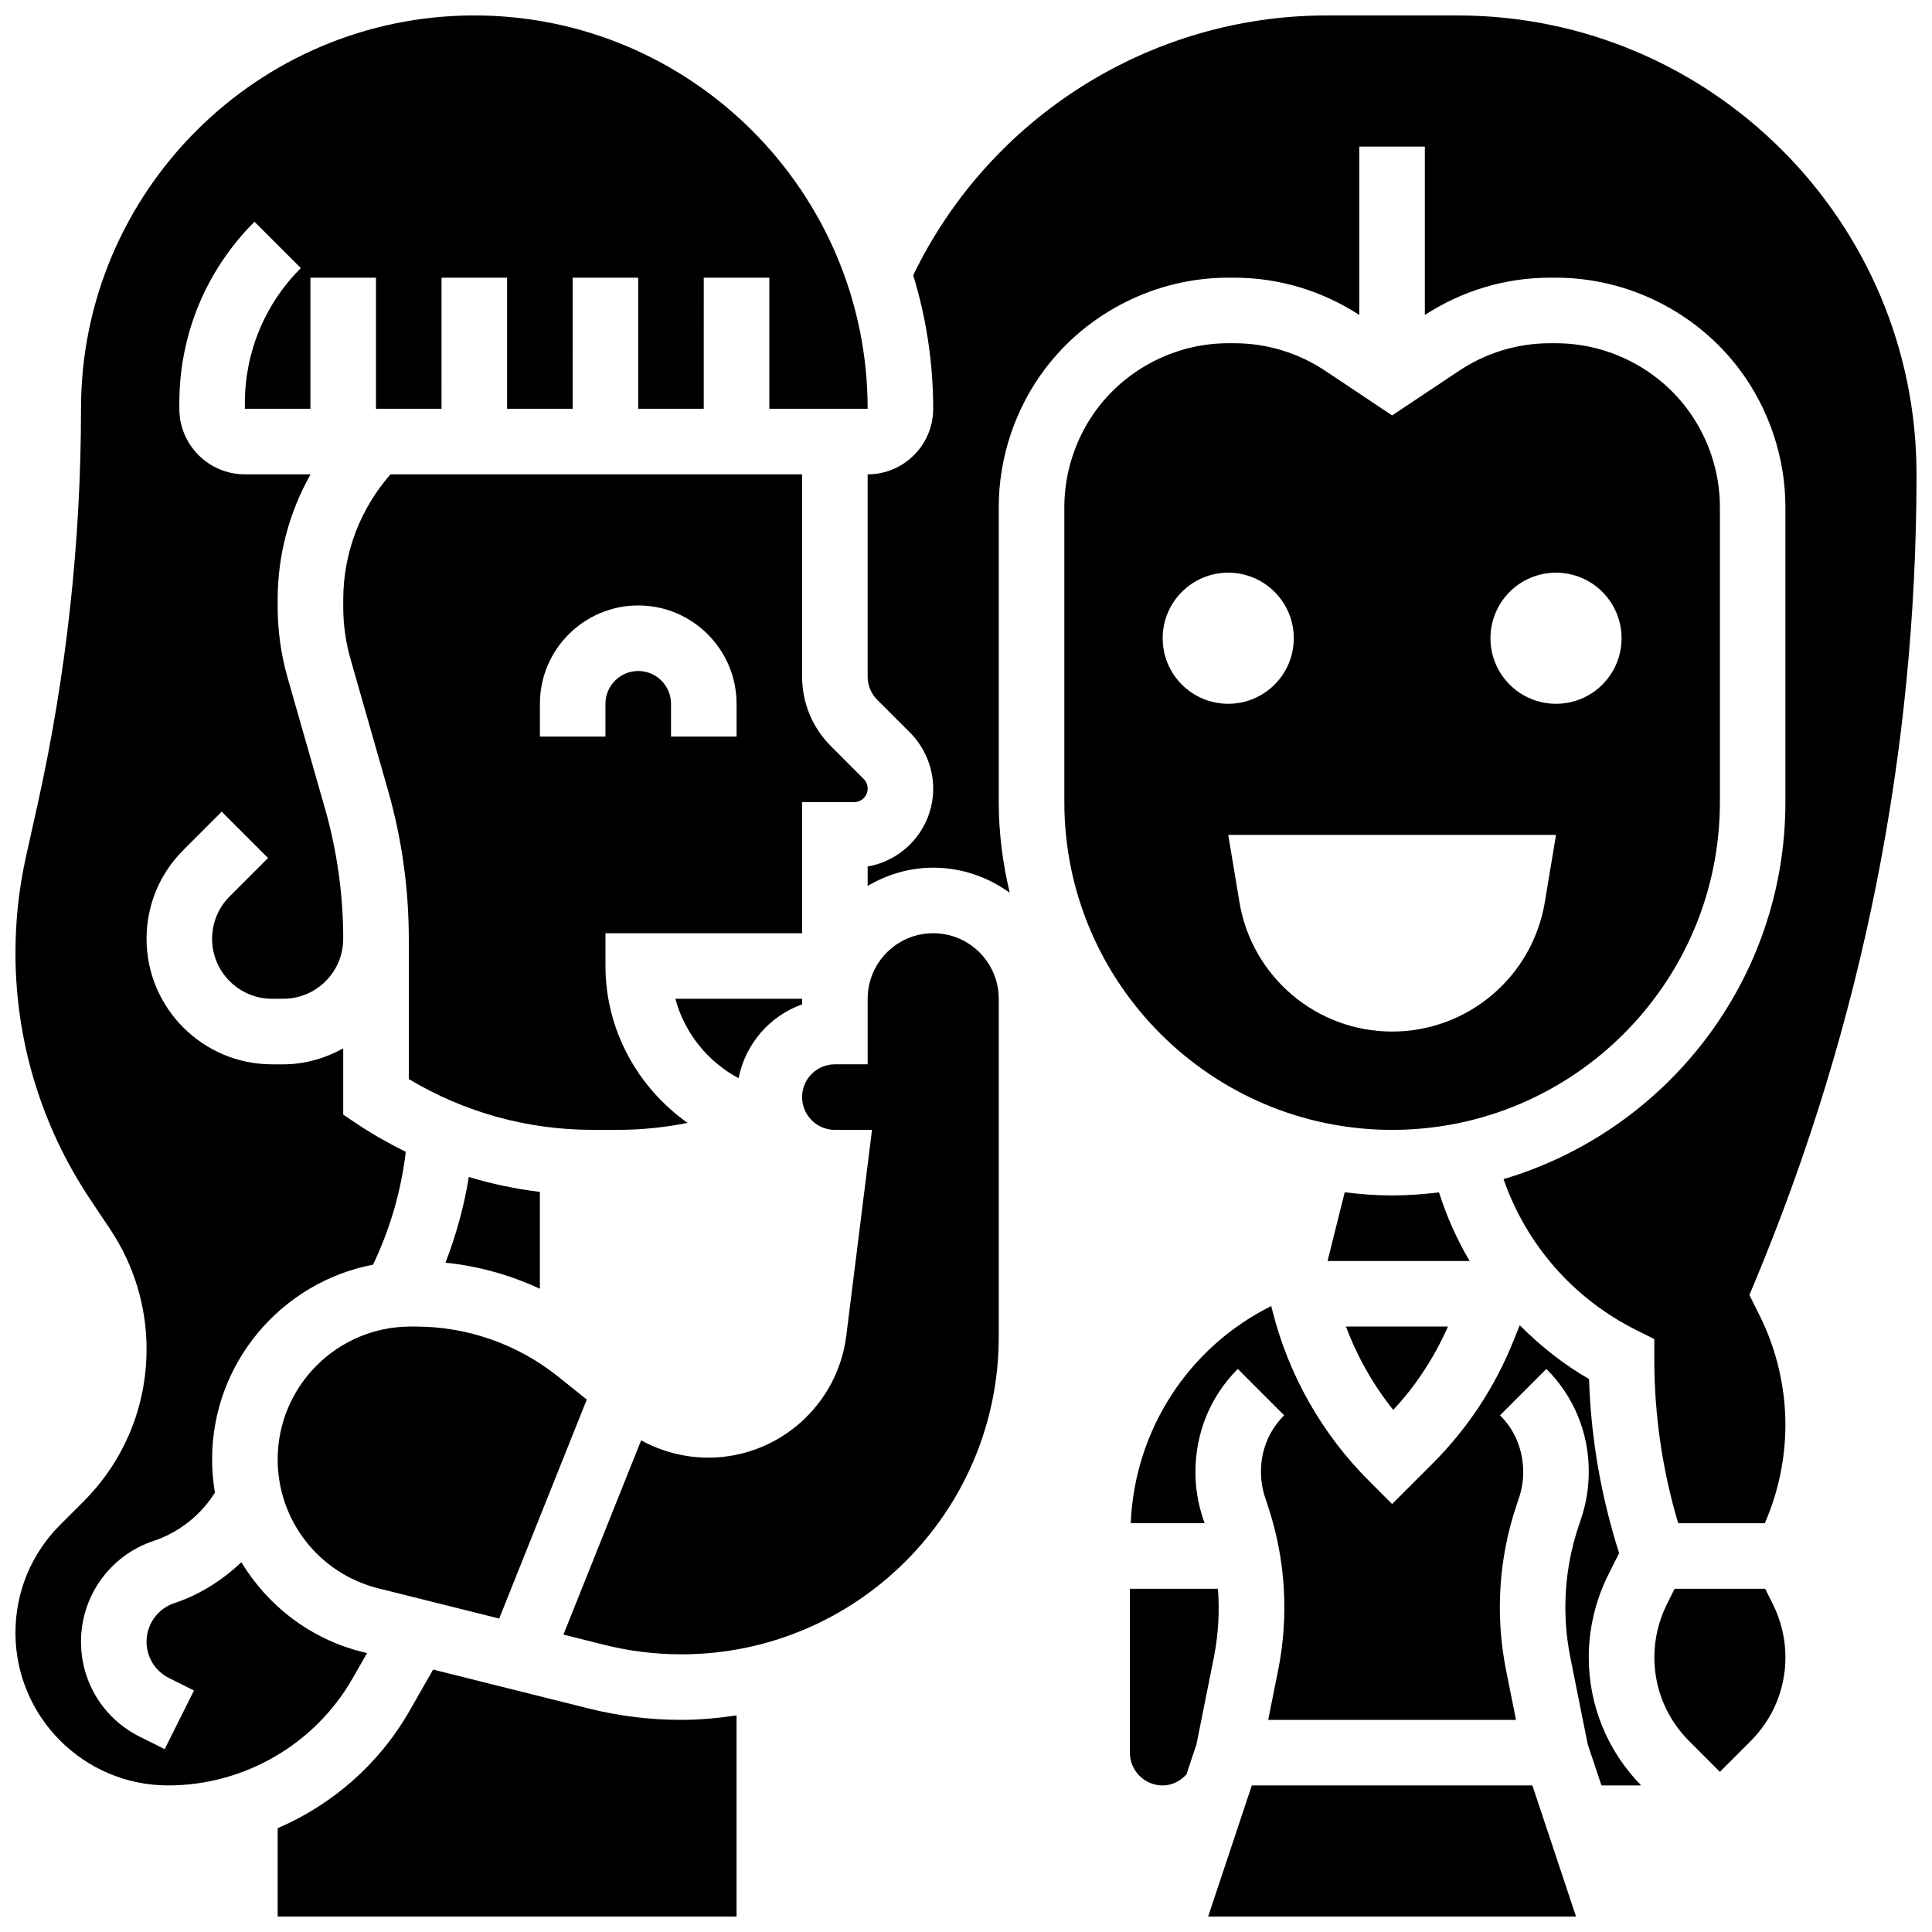
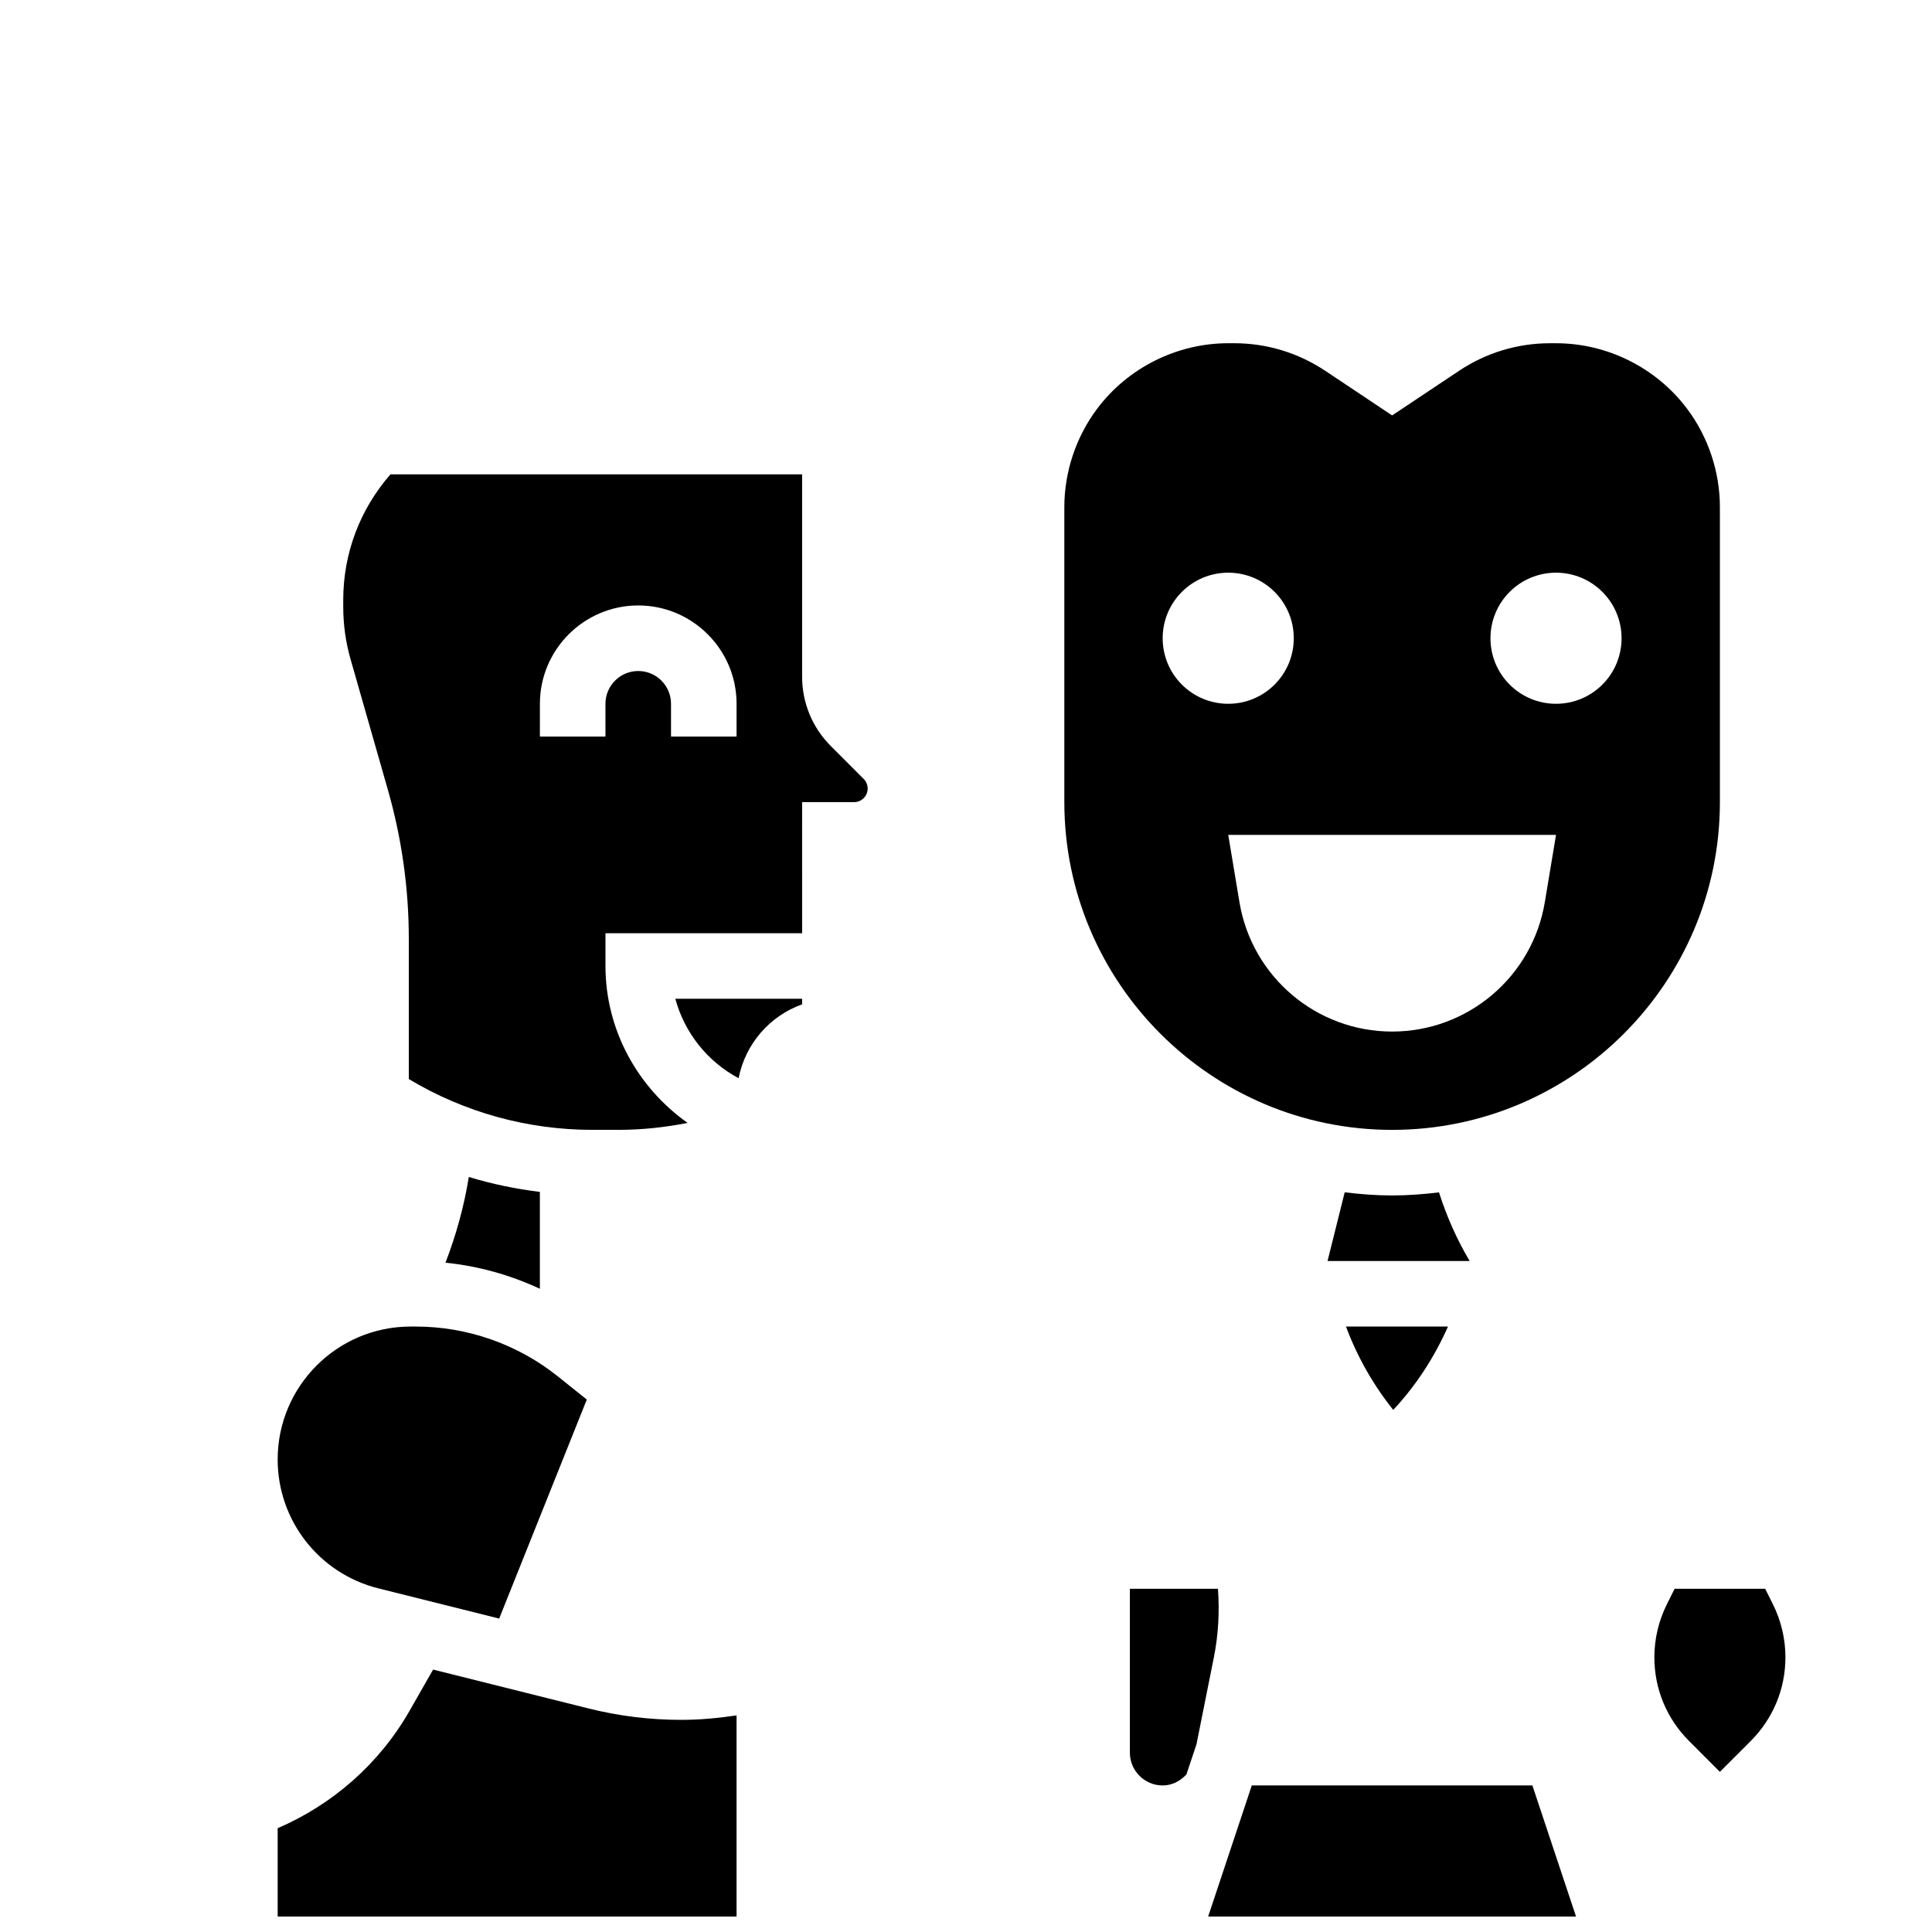
<svg xmlns="http://www.w3.org/2000/svg" width="800px" height="800px" version="1.1" viewBox="144 144 512 512">
  <defs>
    <clipPath id="d">
      <path d="m217 586h123v65.902h-123z" />
    </clipPath>
    <clipPath id="c">
-       <path d="m148.09 148.09h225.91v469.91h-225.91z" />
-     </clipPath>
+       </clipPath>
    <clipPath id="b">
-       <path d="m373 148.09h278.9v399.91h-278.9z" />
-     </clipPath>
+       </clipPath>
    <clipPath id="a">
      <path d="m464 617h98v34.902h-98z" />
    </clipPath>
  </defs>
  <path d="m268.24 455.91c-1.25 7.758-3.352 15.375-6.184 22.715 8.676 0.887 17.137 3.238 25.016 6.914v-25.668c-6.398-0.801-12.699-2.086-18.832-3.961z" />
  <g clip-path="url(#d)">
    <path d="m299.94 596.75-41.164-10.293-6.246 10.938c-8.051 14.098-20.465 24.867-34.945 31.098v23.406h121.61v-53.301c-4.797 0.707-9.652 1.184-14.637 1.184-8.297 0-16.582-1.016-24.617-3.031z" />
  </g>
  <path d="m252.8 495.55c-19.426 0-35.215 15.801-35.215 35.215 0 16.184 10.973 30.23 26.668 34.164l32.035 8.008 23.219-58.043-7.688-6.148c-10.625-8.504-23.984-13.195-37.598-13.195z" />
-   <path d="m391.31 391.31c-9.582 0-17.371 7.793-17.371 17.371v17.371h-8.688c-4.793 0-8.688 3.898-8.688 8.688 0 4.785 3.891 8.688 8.688 8.688h9.84l-6.82 54.586c-2.309 18.398-18.031 32.277-36.566 32.277-6.227 0-12.371-1.605-17.797-4.586l-20.594 51.484 10.84 2.711c6.66 1.668 13.523 2.512 20.402 2.512 46.383 0 84.125-37.734 84.125-84.129v-89.602c0-9.578-7.789-17.371-17.371-17.371z" />
  <path d="m356.57 356.57h13.777c1.98 0 3.594-1.617 3.594-3.598 0-0.945-0.383-1.875-1.059-2.547l-8.676-8.688c-4.926-4.91-7.637-11.461-7.637-18.43v-53.602h-109.09c-8.059 9.227-12.516 20.891-12.516 33.262v1.867c0 4.699 0.652 9.383 1.953 13.914l9.91 34.676c3.652 12.82 5.512 26.066 5.512 39.375v37.16c14.707 8.824 31.453 13.465 48.688 13.465h6.856c6.219 0 12.336-0.66 18.344-1.84-13.215-9.348-21.77-24.617-21.77-41.582v-8.688h52.117zm-17.371-17.371h-17.371v-8.688c0-4.785-3.891-8.688-8.688-8.688-4.793 0-8.688 3.898-8.688 8.688v8.688h-17.371v-8.688c0-14.367 11.691-26.059 26.059-26.059 14.367 0 26.059 11.691 26.059 26.059z" />
  <g clip-path="url(#c)">
    <path d="m237.45 588.78 3.82-6.688-1.227-0.305c-13.836-3.457-25.086-12.258-32.086-23.785-5.074 4.82-11.082 8.625-17.746 10.848-4.41 1.461-7.371 5.57-7.371 10.215 0 4.109 2.285 7.801 5.957 9.633l6.617 3.309-7.773 15.539-6.617-3.309c-9.59-4.793-15.559-14.434-15.559-25.172 0-12.137 7.738-22.871 19.25-26.711 6.394-2.129 11.977-6.394 15.73-12.012l0.512-0.773c-0.484-2.867-0.746-5.809-0.746-8.809 0-25.598 18.391-46.949 42.648-51.613 4.508-9.398 7.453-19.543 8.676-29.906-4.359-2.152-8.625-4.543-12.719-7.269l-3.859-2.582v-17.555c-4.742 2.606-10.102 4.223-15.879 4.223h-2.988c-18.328 0-33.25-14.914-33.25-33.262 0-8.879 3.457-17.227 9.738-23.516l10.18-10.18 12.281 12.281-10.18 10.172c-2.996 3.016-4.648 7.004-4.648 11.242 0 8.766 7.125 15.887 15.879 15.887h2.988c8.758 0 15.879-7.121 15.879-15.887 0-11.699-1.633-23.348-4.856-34.613l-9.91-34.676c-1.719-6.09-2.606-12.371-2.606-18.688v-1.867c0-11.84 3.055-23.199 8.719-33.25h-17.406c-9.582 0-17.371-7.793-17.371-17.371v-1.484c0-18.164 7.07-35.242 19.918-48.086l12.281 12.281c-9.562 9.559-14.828 22.277-14.828 35.801v1.488h17.371v-34.746h17.371v34.746h17.371l0.004-34.746h17.371v34.746h17.371l0.004-34.746h17.371v34.746h17.371l0.004-34.746h17.371v34.746h26.059c0-57.477-46.758-104.24-104.24-104.24-57.473 0-104.23 46.758-104.23 104.24 0 35.215-3.875 70.5-11.508 104.88l-3.059 13.758c-1.867 8.375-2.805 16.957-2.805 25.527 0 23.305 6.828 45.871 19.754 65.262l5.394 8.078c6.277 9.426 9.598 20.379 9.598 31.699 0 15.262-5.949 29.621-16.738 40.41l-6.16 6.156c-7.644 7.644-11.848 17.797-11.848 28.605 0 22.305 18.145 40.449 40.453 40.449 20.16 0 38.898-10.875 48.902-28.375z" />
  </g>
  <path d="m356.57 408.68h-33.598c2.422 9.023 8.539 16.68 16.766 21.055 1.781-9.094 8.262-16.531 16.836-19.57z" />
  <path d="m525.35 459.99c-4.082 0.492-8.219 0.816-12.43 0.816-4.258 0-8.434-0.332-12.559-0.832l-4.547 18.203h37.656c-3.371-5.68-6.078-11.777-8.121-18.188z" />
  <g clip-path="url(#b)">
-     <path d="m607.61 487.19 1.527-3.664c28.379-68.102 42.762-140.04 42.762-213.82 0-67.059-54.551-121.61-121.61-121.61h-34.746c-46.688 0-89.297 26.945-109.53 68.848 3.426 11.207 5.293 23.082 5.293 35.391 0 9.582-7.793 17.371-17.371 17.371v53.605c0 2.32 0.902 4.508 2.547 6.148l8.688 8.688c3.894 3.906 6.137 9.309 6.137 14.824 0 10.336-7.516 18.953-17.371 20.656v5.141c5.133-2.984 11.012-4.828 17.371-4.828 7.594 0 14.559 2.512 20.281 6.652-1.832-7.727-2.91-15.746-2.91-24.023v-78.176c0-13.074 4.316-26.031 12.16-36.484 11.426-15.227 29.613-24.32 48.645-24.32h1.598c11.824 0 23.254 3.449 33.148 9.883v-44.629h17.371v44.629c9.895-6.434 21.328-9.883 33.148-9.883h1.598c19.031 0 37.223 9.094 48.645 24.32 7.844 10.457 12.16 23.41 12.16 36.484v78.176c0 47.211-31.574 87.133-74.695 99.91 6.019 17.34 18.484 31.652 35.152 39.992l4.801 2.398v5.367c0 14.742 2.129 29.324 6.332 43.434h22.949c3.578-8.191 5.461-17.141 5.461-26.059 0-10.016-2.363-20.059-6.856-29.031z" />
-   </g>
+     </g>
  <path d="m527.73 495.55h-27.031c2.981 7.984 7.199 15.445 12.527 22.09 6.07-6.504 10.891-13.941 14.504-22.09z" />
-   <path d="m570.19 561.38 2.891-5.785c-4.769-14.984-7.481-30.453-7.965-46.125-6.828-3.945-12.934-8.801-18.371-14.273l-1.625 4.055c-4.934 12.324-12.188 23.332-21.559 32.695l-10.641 10.637-6.141-6.148c-12.492-12.48-21.344-28.125-25.617-45.246l-0.27-1.078c-21.871 10.875-36.203 32.801-37.238 57.555h19.578l-0.461-1.371c-1.309-3.945-1.969-8.027-1.969-12.129 0-10.52 3.988-20.152 11.23-27.387l12.281 12.293c-3.961 3.949-6.141 9.215-6.141 14.816 0 2.527 0.363 4.762 1.078 6.922l0.754 2.266c4.672 14.004 5.613 29.055 2.719 43.52l-2.641 13.188h65.676l-2.641-13.188c-2.891-14.473-1.965-29.516 2.719-43.52l0.766-2.293c0.695-2.137 1.062-4.367 1.062-6.617 0-5.879-2.18-11.145-6.141-15.098l12.281-12.293c7.242 7.238 11.23 16.863 11.23 27.113 0 4.379-0.66 8.461-1.965 12.387l-0.773 2.312c-3.711 11.129-4.457 23.098-2.152 34.605l4.613 23.062 3.641 10.898h10.512c-8.922-9.152-13.875-21.168-13.875-33.973 0-7.527 1.781-15.07 5.152-21.801z" />
  <path d="m611.79 565.04h-24l-2.051 4.109c-2.172 4.344-3.316 9.191-3.316 14.039 0 8.383 3.266 16.27 9.199 22.195l8.164 8.172 8.176-8.176c5.93-5.934 9.195-13.812 9.195-22.195 0-4.848-1.148-9.695-3.316-14.039z" />
  <path d="m466.77 565.04h-23.34v43.434c0 4.785 3.891 8.688 8.688 8.688 2.469 0 4.656-1.137 6.305-2.938l2.656-7.965 4.613-23.062c1.191-5.996 1.523-12.102 1.078-18.156z" />
  <g clip-path="url(#a)">
    <path d="m475.74 617.16-11.57 34.746h97.496l-11.57-34.746z" />
  </g>
  <path d="m599.79 356.57v-78.176c0-9.336-3.082-18.598-8.688-26.059-8.156-10.875-21.152-17.371-34.746-17.371h-1.598c-8.598 0-16.93 2.527-24.086 7.297l-17.746 11.828-17.746-11.832c-7.16-4.769-15.488-7.297-24.09-7.297h-1.598c-13.594 0-26.59 6.496-34.746 17.371-5.602 7.461-8.688 16.723-8.688 26.059v78.176c0 47.898 38.969 86.863 86.863 86.863 47.898 0.004 86.867-38.961 86.867-86.859zm-147.67-43.43c0-9.598 7.773-17.371 17.371-17.371 9.598 0 17.371 7.773 17.371 17.371 0 9.598-7.773 17.371-17.371 17.371-9.598 0-17.371-7.773-17.371-17.371zm101.27 69.957c-3.301 19.781-20.414 34.277-40.461 34.277s-37.16-14.496-40.461-34.277l-2.973-17.84h86.863zm2.969-52.586c-9.598 0-17.371-7.773-17.371-17.371 0-9.598 7.773-17.371 17.371-17.371 9.598 0 17.371 7.773 17.371 17.371 0.004 9.598-7.769 17.371-17.371 17.371z" />
</svg>